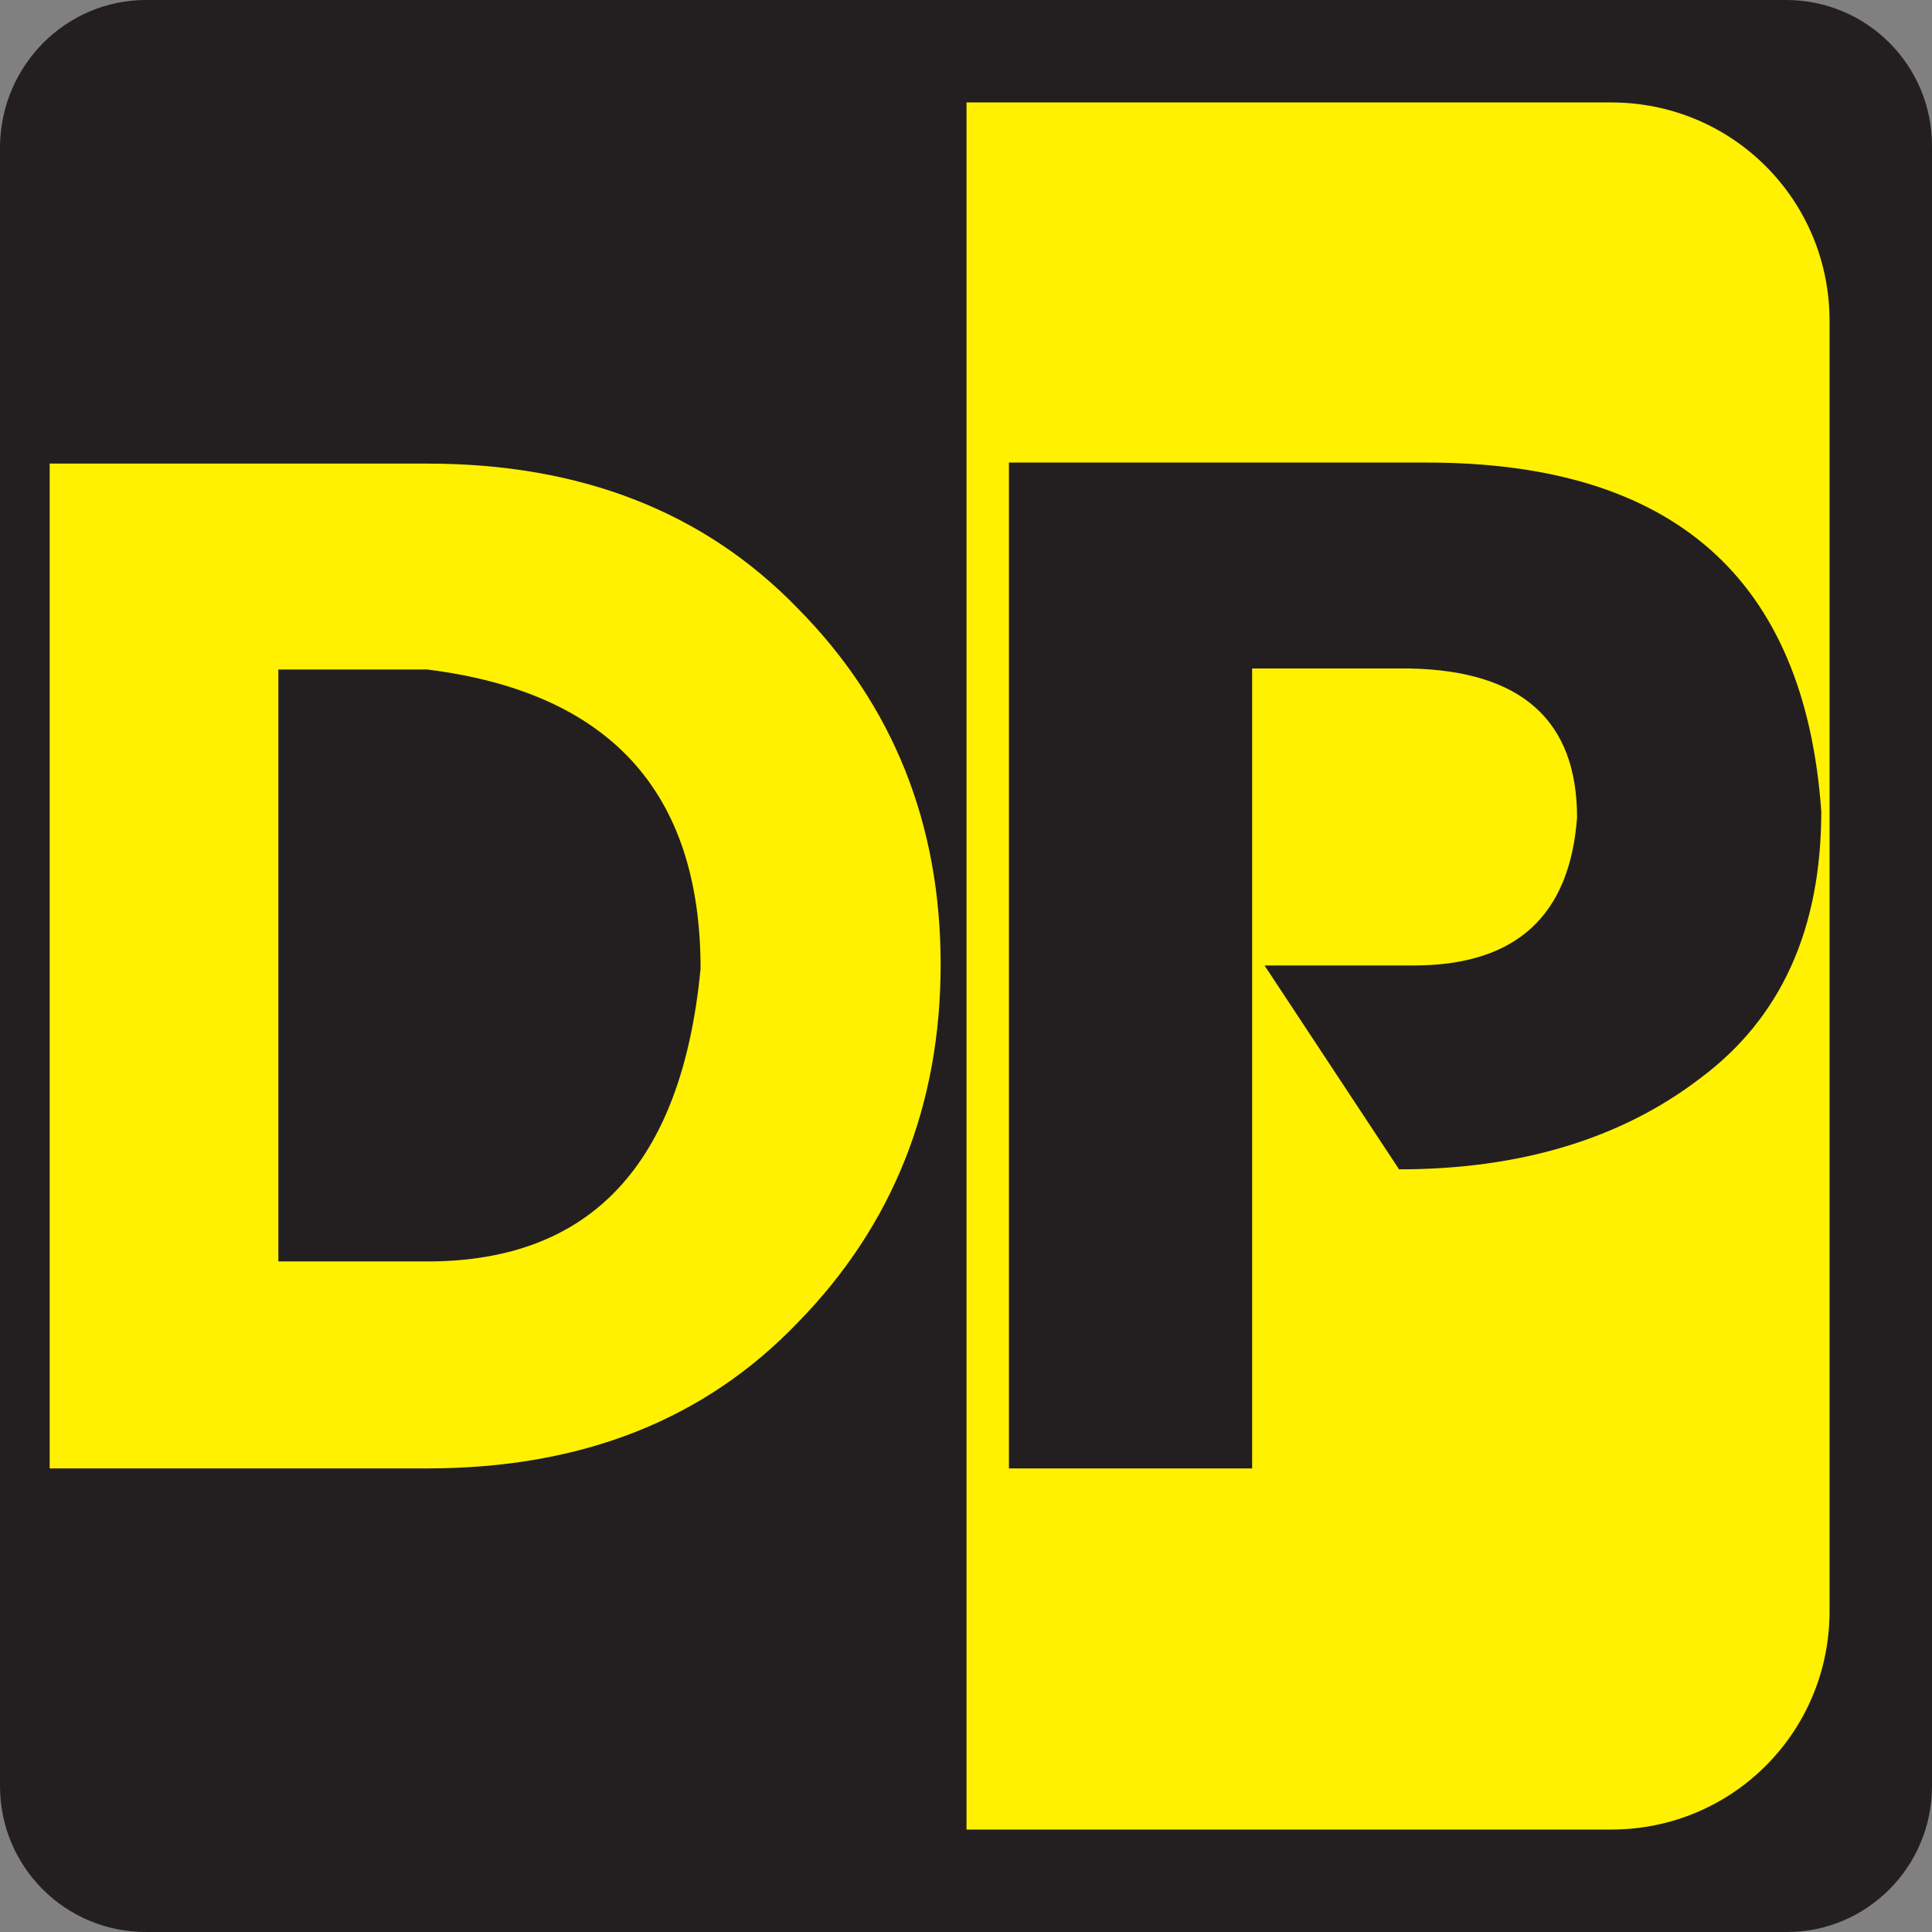
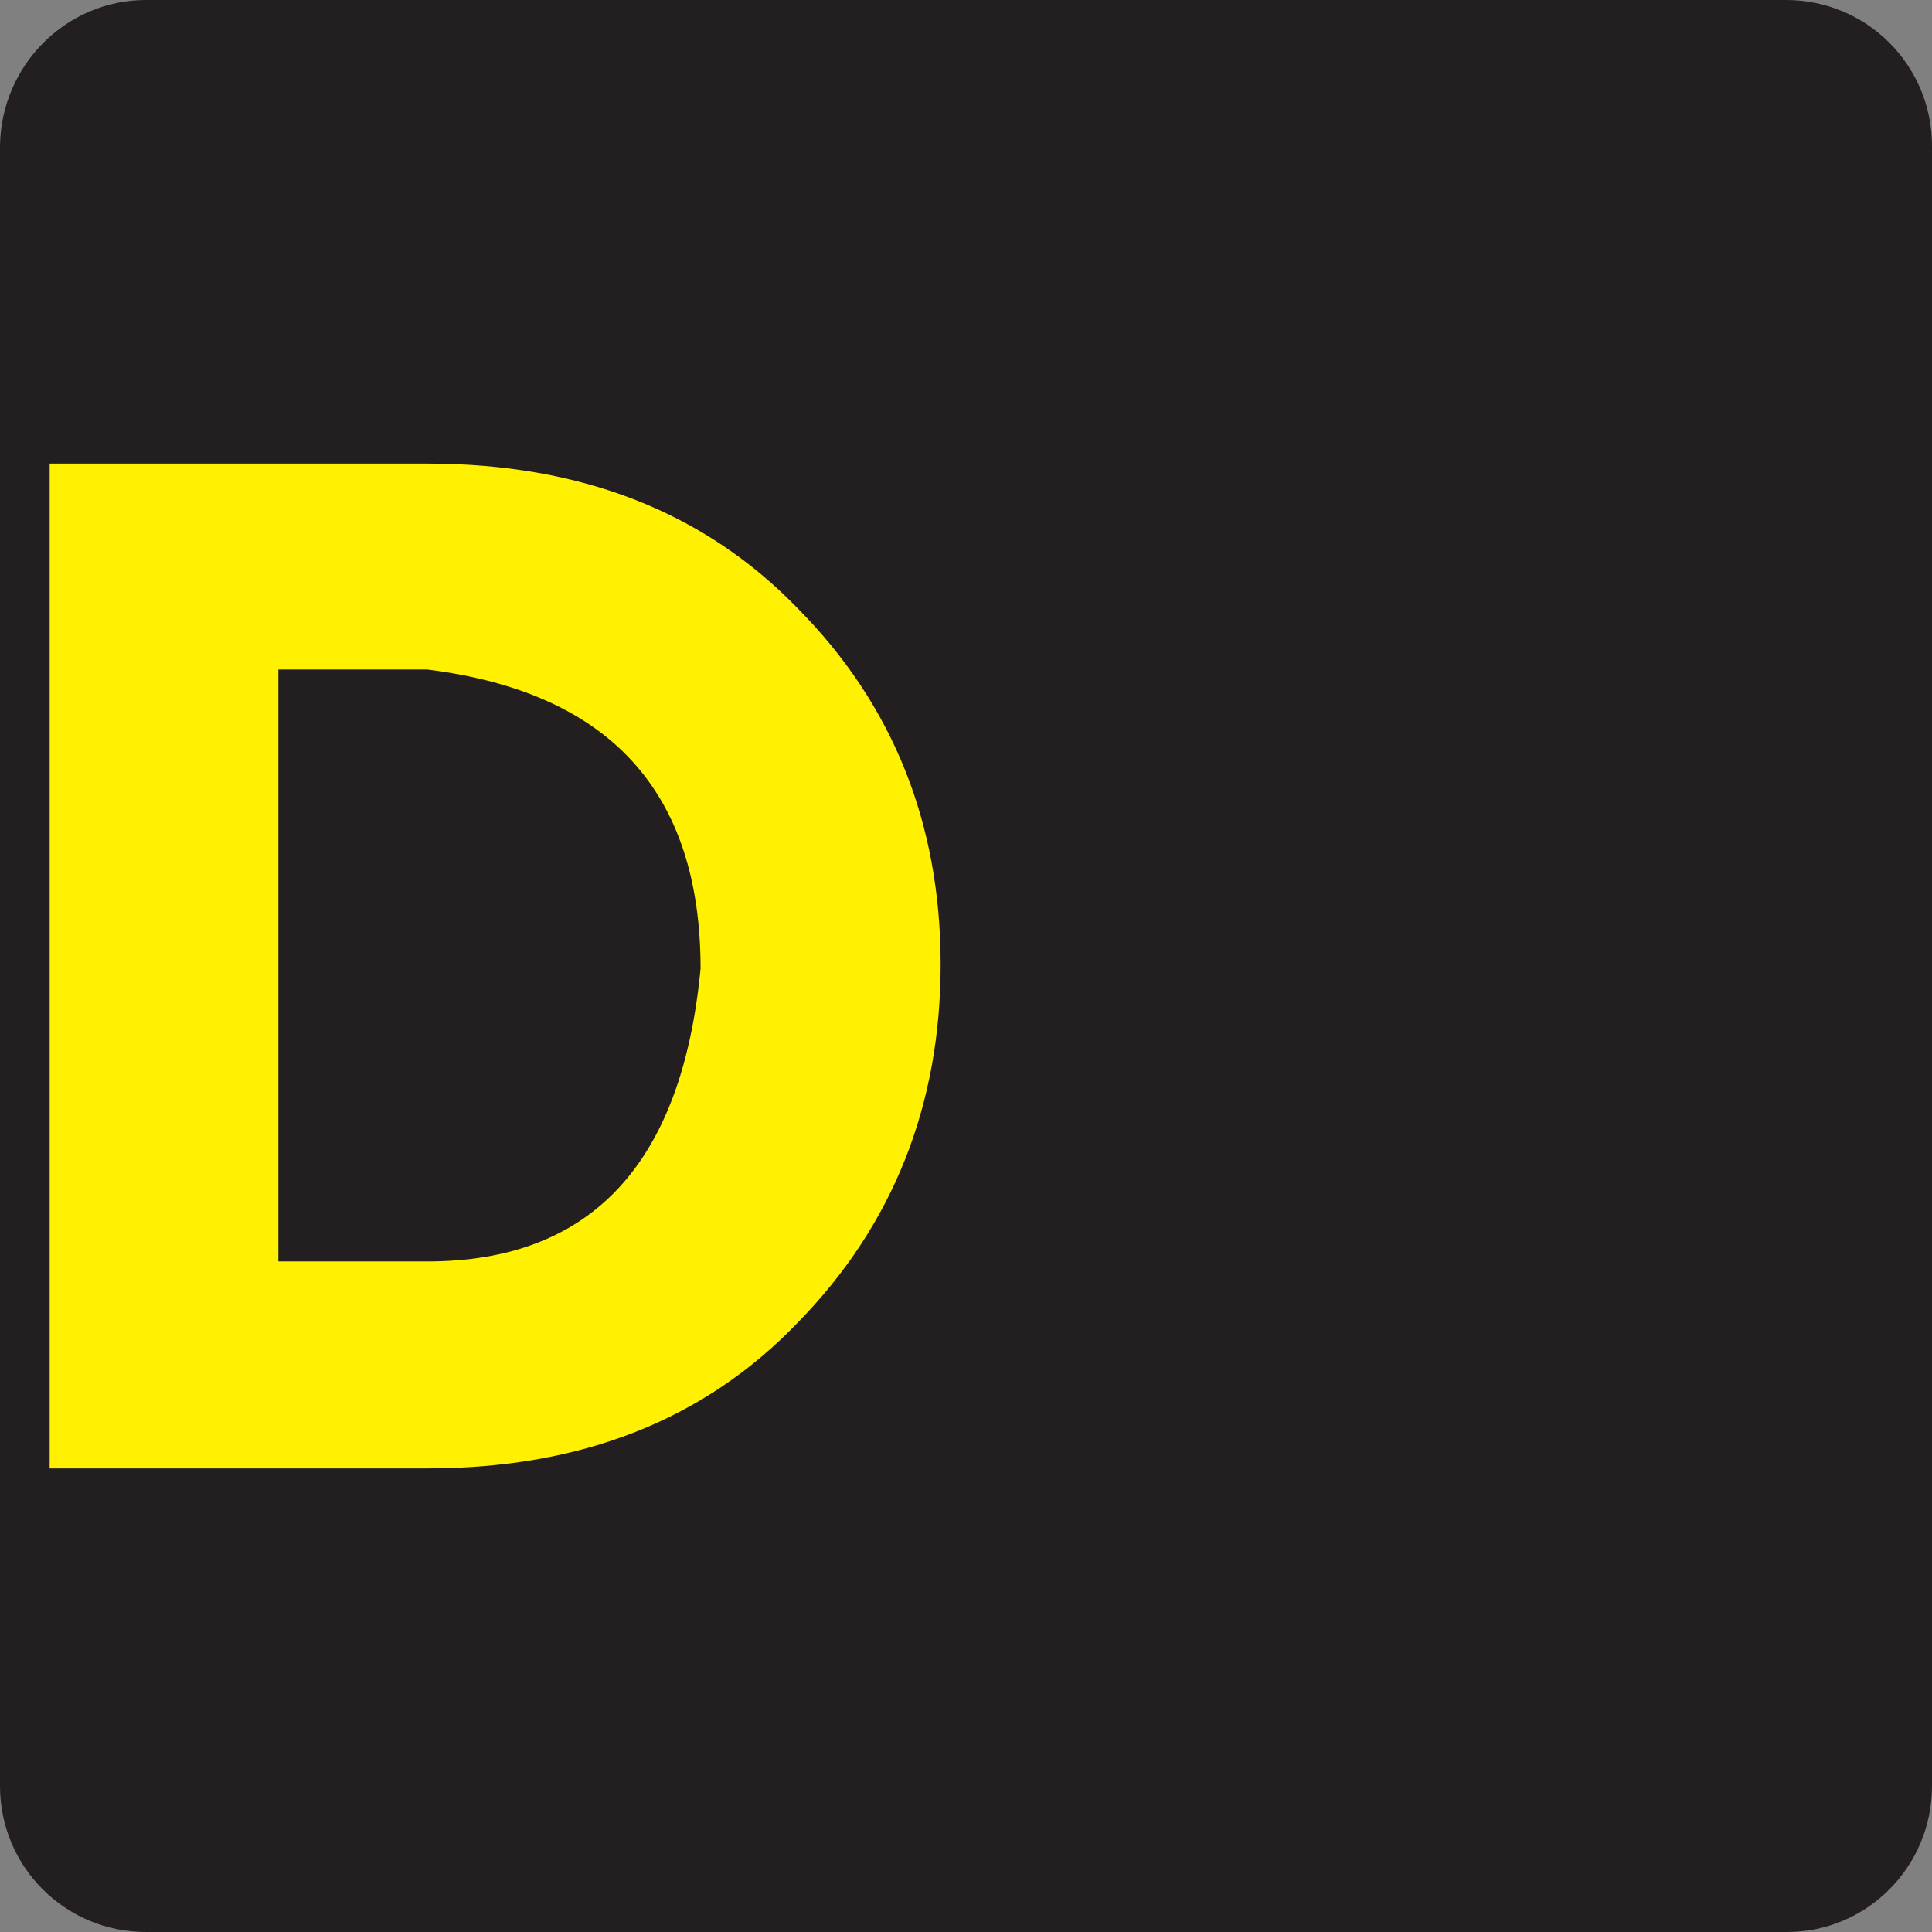
<svg xmlns="http://www.w3.org/2000/svg" id="Layer_1" data-name="Layer 1" viewBox="0 0 186.7 186.7">
  <rect x="0" y="0" width="186.7" height="186.7" fill="#808080" stroke="none" />
  <defs>
    <style>
      .cls-1 {
        fill: #231f20;
      }

      .cls-1, .cls-2 {
        stroke-width: 0px;
      }

      .cls-2 {
        fill: #fff100;
      }
    </style>
  </defs>
  <path class="cls-1" d="M172.7,186.7H14.1c-7.8,0-14.1-6.3-14.1-14.1V14.1C.1,6.3,6.4,0,14.1,0h158.5c7.8,0,14.1,6.3,14.1,14.1v158.5c0,7.8-6.3,14.1-14,14.1Z" />
-   <path class="cls-2" d="M155.7,9.9h-62.3v166.9h62.3c11.7,0,21.1-9.4,21.1-21.1V31c0-11.7-9.4-21.1-21.1-21.1Z" />
-   <path class="cls-1" d="M120.8,141.9h-23.3V44.7h40.4c23.8,0,36.5,11.2,38.1,33.7,0,11.4-3.9,20-11.7,25.8-7.7,5.9-17.5,8.8-29.1,8.8l-13-19.7h14.4c9.9,0,15.1-4.8,15.8-14.3,0-9.4-5.4-14.2-16.2-14.4h-15.2v77.3h-.2Z" />
  <path class="cls-2" d="M41.3,141.9H4.8V44.8h36.5c14.9,0,26.8,4.7,35.8,14,9.2,9.3,13.8,20.8,13.8,34.4s-4.6,25.2-13.8,34.6c-9,9.4-20.9,14.1-35.8,14.1ZM41.3,121.9c15.8,0,24.6-9.4,26.4-28.3,0-17.1-8.8-26.7-26.4-28.9h-14.4v57.2s14.4,0,14.4,0Z" />
</svg>